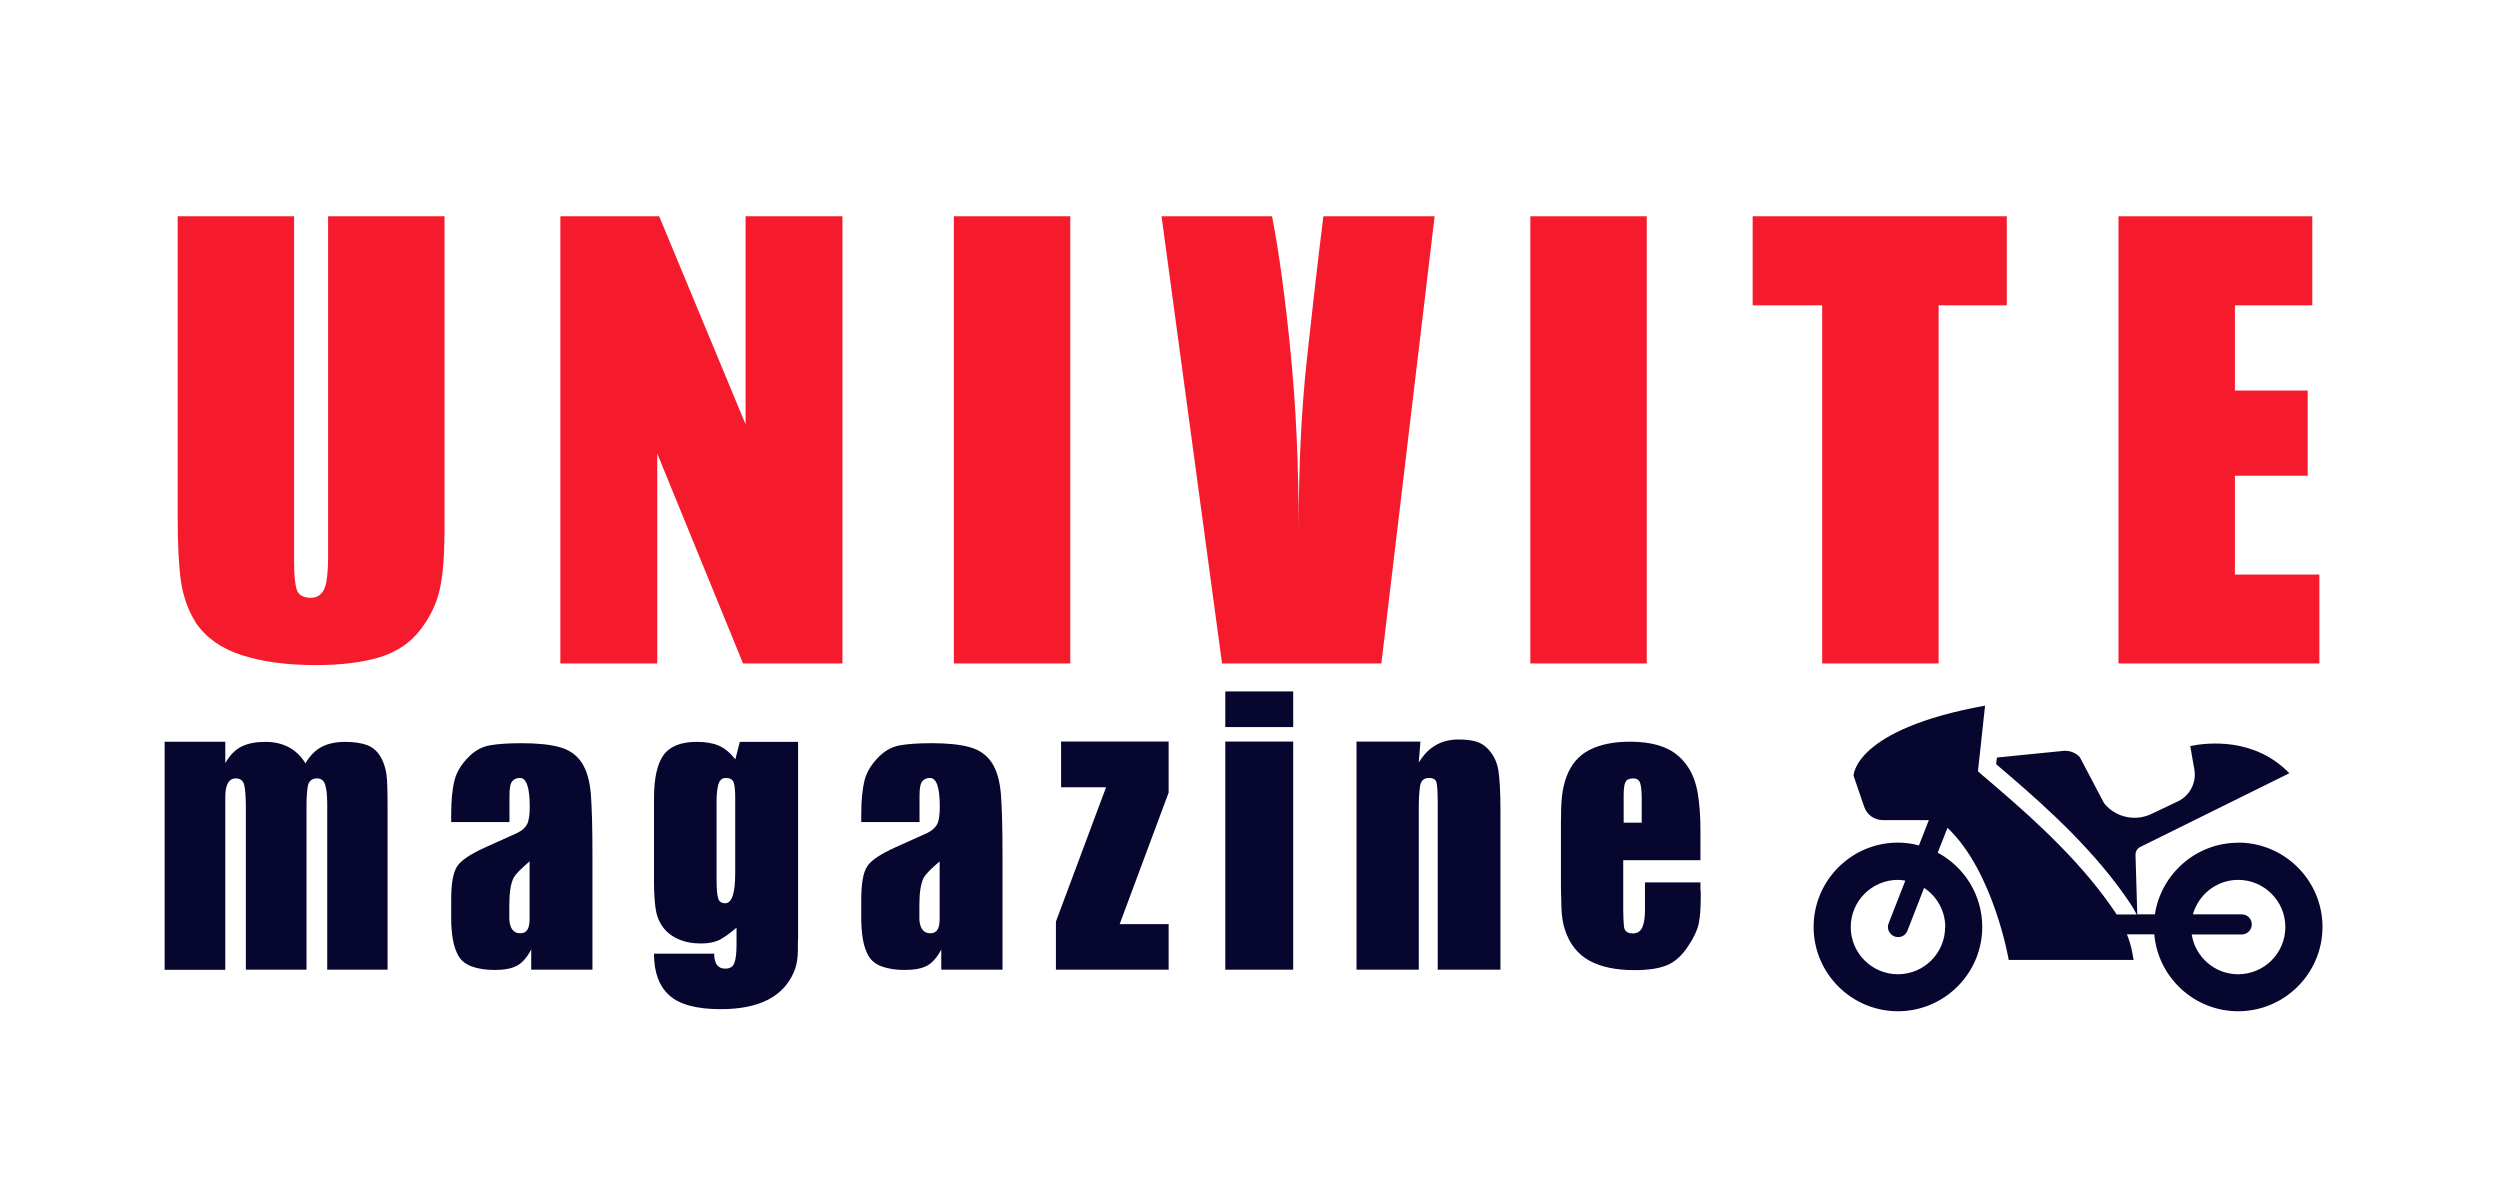
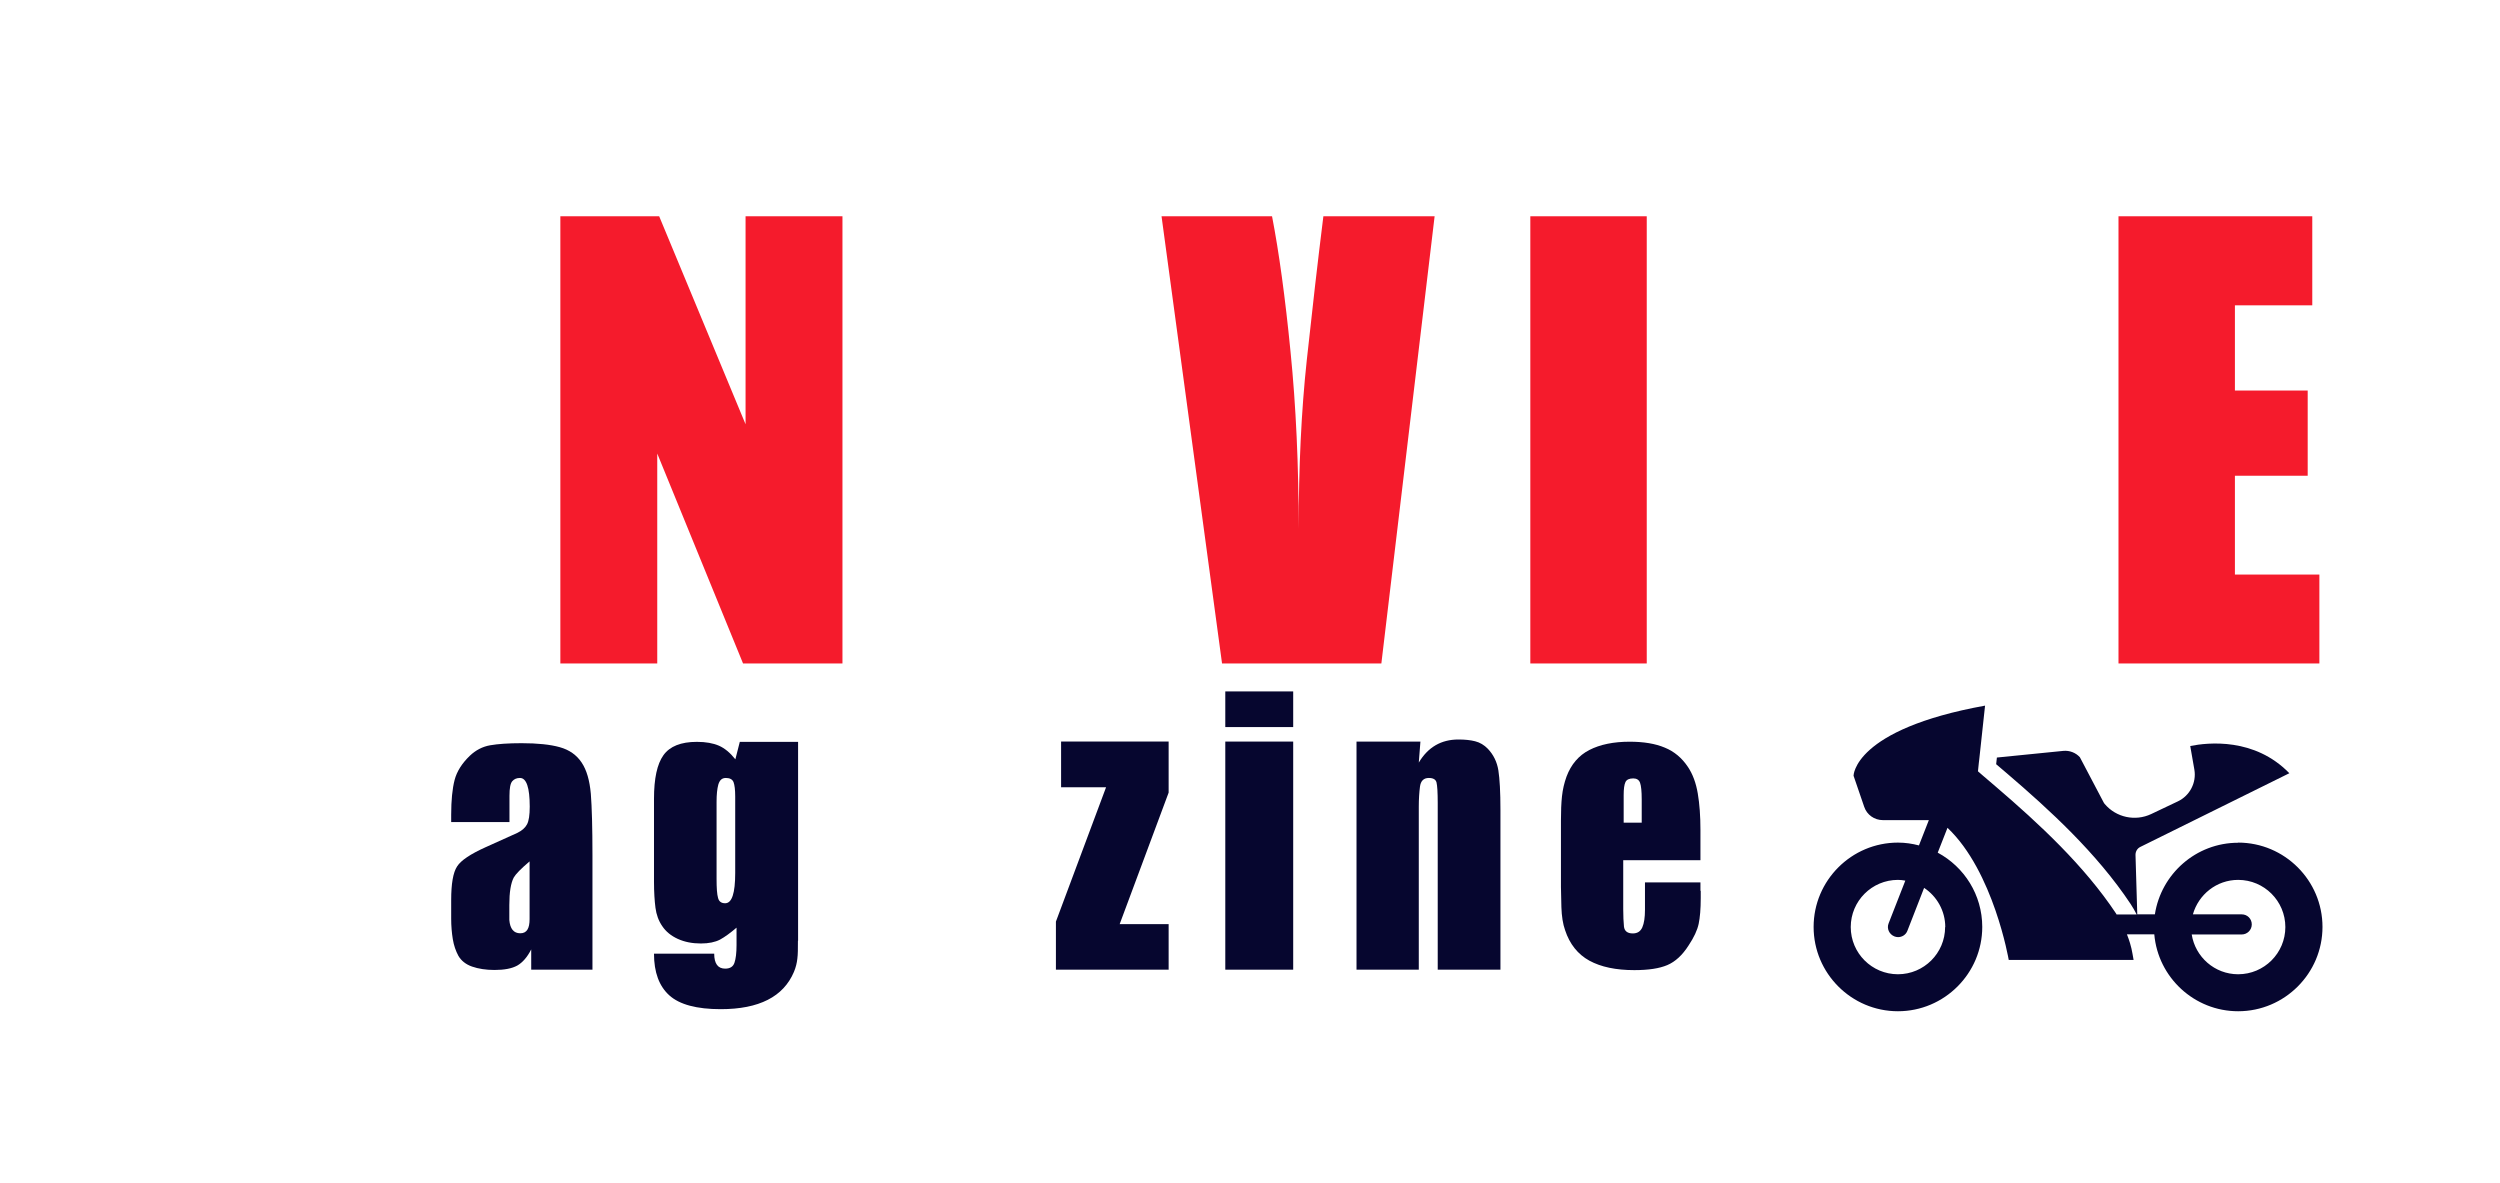
<svg xmlns="http://www.w3.org/2000/svg" id="_レイヤー_1" data-name=" レイヤー 1" version="1.1" viewBox="0 0 169 80">
  <defs>
    <style>
      .cls-1 {
        fill: #06062f;
      }

      .cls-1, .cls-2 {
        stroke-width: 0px;
      }

      .cls-2 {
        fill: #f51b2c;
      }
    </style>
  </defs>
  <g>
-     <path class="cls-2" d="M30.04,36.2c0,1.47-.1,2.67-.31,3.63-.21.95-.64,1.87-1.32,2.75-.67.88-1.59,1.49-2.75,1.85-1.16.35-2.6.53-4.33.53-1.96,0-3.63-.23-5.01-.68-1.38-.45-2.4-1.18-3.08-2.18-.53-.85-.86-1.79-1.01-2.83-.15-1.04-.22-2.51-.22-4.42V14.62h7.87v23.33c0,.91.06,1.55.18,1.91.12.37.44.55.97.55.38,0,.67-.18.86-.53s.29-1.13.29-2.33V14.62h7.87v21.58h-.01Z" />
    <path class="cls-2" d="M56.95,44.85h-6.72l-5.8-14.19v14.19h-6.55V14.62h6.68l5.84,14.06v-14.06h6.55v30.23Z" />
-     <path class="cls-2" d="M72.35,44.85h-7.87V14.62h7.87v30.23Z" />
    <path class="cls-2" d="M96.98,14.62l-3.6,30.23h-10.77l-4.09-30.23h7.47c.47,2.43.89,5.49,1.25,9.16.37,3.68.55,7.67.55,11.98,0-4.19.18-8,.55-11.43s.74-6.66,1.12-9.71h7.52Z" />
    <path class="cls-2" d="M111.32,44.85h-7.87V14.62h7.87v30.23Z" />
-     <path class="cls-2" d="M135.66,20.64h-4.61v24.21h-7.87v-24.21h-4.7v-6.02h17.18v6.02Z" />
    <path class="cls-2" d="M156.79,44.85h-13.58V14.62h13.1v6.02h-5.23v5.76h4.92v5.76h-4.92v6.68h5.71v6.02h0Z" />
-     <path class="cls-1" d="M26.19,65.55h-4.07v-11.21c0-.58-.05-1.02-.14-1.3s-.27-.42-.55-.42c-.36,0-.57.19-.63.57s-.08.83-.08,1.34v11.02h-4.1v-10.96c0-.71-.04-1.22-.11-1.52s-.26-.45-.57-.45c-.47,0-.71.42-.71,1.26v11.68h-4.1v-15.42h4.1v1.45c.31-.55.68-.92,1.11-1.13.43-.21.96-.31,1.6-.31,1.2,0,2.11.48,2.71,1.45.31-.53.68-.9,1.11-1.12.43-.22.95-.33,1.57-.33s1.13.08,1.52.23c.39.16.71.45.94.89.16.31.27.66.33,1.04s.08,1.15.08,2.3v10.96-.02Z" />
    <path class="cls-1" d="M40.04,65.55h-4.13v-1.37c-.27.53-.59.89-.94,1.09-.36.2-.87.3-1.54.3-.58,0-1.09-.08-1.52-.23s-.73-.4-.92-.72c-.18-.33-.31-.71-.38-1.13-.07-.43-.11-.89-.11-1.38v-1.26c0-1.11.13-1.87.4-2.28.26-.41.91-.84,1.93-1.3l2.13-.96c.33-.16.55-.36.67-.59s.18-.62.18-1.19c0-1.29-.22-1.94-.66-1.94-.22,0-.39.07-.52.22s-.19.47-.19.98v1.78h-3.94v-.49c0-.98.08-1.77.23-2.35.15-.58.5-1.13,1.03-1.64.4-.38.86-.62,1.38-.71s1.23-.14,2.12-.14c1.08,0,1.94.09,2.58.27.65.18,1.14.53,1.48,1.04.34.51.54,1.21.62,2.11.07.89.11,2.28.11,4.16v7.74h0ZM35.8,62.14v-3.91c-.58.49-.94.86-1.07,1.09-.2.38-.3,1-.3,1.86v1.01c.05.6.3.9.74.9s.63-.32.63-.96h0Z" />
    <path class="cls-1" d="M53.94,63.59c0,.53,0,.93-.04,1.22-.03.28-.1.58-.23.89-.71,1.68-2.36,2.52-4.95,2.52-1.62,0-2.78-.31-3.47-.93-.69-.62-1.04-1.56-1.04-2.82h4.07c0,.67.25,1.01.74,1.01.33,0,.54-.13.63-.4.09-.26.14-.66.14-1.19v-1.18c-.42.36-.79.63-1.12.81-.33.17-.76.26-1.29.26-.58,0-1.1-.1-1.56-.31-.46-.21-.81-.5-1.05-.86-.25-.36-.4-.78-.46-1.24-.06-.46-.1-1.05-.1-1.76v-5.61c0-1.37.21-2.35.64-2.95.43-.6,1.18-.9,2.26-.9.6,0,1.1.09,1.49.26.39.17.76.48,1.11.92l.3-1.18h3.94v13.45h0ZM49.7,58.99v-5.14c0-.46-.04-.78-.11-.97-.07-.19-.25-.29-.52-.29s-.42.15-.51.44c-.08.29-.12.68-.12,1.18v5.2c0,.62.03,1.05.1,1.29.06.24.22.36.48.36.46,0,.68-.68.68-2.05v-.02Z" />
-     <path class="cls-1" d="M67.76,65.55h-4.13v-1.37c-.27.53-.59.89-.94,1.09-.36.2-.87.3-1.54.3-.58,0-1.09-.08-1.52-.23s-.73-.4-.92-.72c-.18-.33-.31-.71-.38-1.13-.07-.43-.11-.89-.11-1.38v-1.26c0-1.11.13-1.87.4-2.28.26-.41.91-.84,1.93-1.3l2.13-.96c.33-.16.55-.36.67-.59s.18-.62.18-1.19c0-1.29-.22-1.94-.66-1.94-.22,0-.39.07-.52.22s-.19.47-.19.98v1.78h-3.94v-.49c0-.98.08-1.77.23-2.35.15-.58.5-1.13,1.03-1.64.4-.38.86-.62,1.38-.71s1.23-.14,2.12-.14c1.08,0,1.94.09,2.58.27.65.18,1.14.53,1.48,1.04.34.51.54,1.21.62,2.11.07.89.11,2.28.11,4.16v7.74h-.01ZM63.52,62.14v-3.91c-.58.49-.94.86-1.07,1.09-.2.38-.3,1-.3,1.86v1.01c.05.6.3.9.74.9s.63-.32.63-.96h0Z" />
    <path class="cls-1" d="M79.01,65.55h-7.63v-3.25l3.39-9.08h-3.04v-3.09h7.27v3.45l-3.31,8.89h3.31v3.09h.01Z" />
    <path class="cls-1" d="M87.42,49.15h-4.59v-2.41h4.59v2.41ZM87.42,65.55h-4.59v-15.42h4.59v15.42Z" />
    <path class="cls-1" d="M101.43,65.55h-4.24v-11.27c0-.71-.03-1.17-.08-1.38-.05-.21-.23-.31-.52-.31-.35,0-.55.2-.6.59-.05.39-.08.84-.08,1.35v11.02h-4.21v-15.42h4.32l-.11,1.42c.62-1.04,1.51-1.56,2.68-1.56.44,0,.82.04,1.13.12.32.08.61.25.86.51.38.4.62.89.71,1.46s.14,1.46.14,2.67v10.8Z" />
    <path class="cls-1" d="M114.97,60.22v.49c0,.73-.05,1.31-.14,1.74s-.32.92-.68,1.46c-.42.66-.9,1.1-1.44,1.33s-1.28.34-2.23.34c-1.24,0-2.25-.21-3.04-.64-.78-.43-1.33-1.12-1.64-2.06-.15-.42-.23-.94-.25-1.56-.02-.62-.03-1.08-.03-1.37v-4.48c0-.64.02-1.18.07-1.64s.15-.9.31-1.34c.31-.82.82-1.42,1.54-1.79.72-.37,1.63-.56,2.72-.56.95,0,1.74.13,2.38.4.64.26,1.16.7,1.56,1.3.33.49.55,1.09.67,1.8.12.71.18,1.53.18,2.46v2.05h-5.22v3.31c0,.47.02.87.05,1.18.04.31.24.46.6.46.31,0,.52-.14.64-.41s.18-.67.18-1.18v-1.86h3.75v.57h.02ZM110.98,55.6v-1.56c0-.55-.04-.92-.11-1.12s-.23-.3-.46-.3c-.27,0-.45.08-.53.25s-.12.46-.12.88v1.86h1.23-.01Z" />
  </g>
  <path class="cls-1" d="M151.3,56.97c-2.85,0-5.21,2.11-5.63,4.84h-1.19l-.12-4.02c0-.23.12-.44.33-.54l10.07-4.98c-2.35-2.42-5.5-2.08-6.7-1.84l.28,1.6c.15.88-.31,1.76-1.11,2.14l-1.81.86c-1.08.51-2.37.23-3.14-.68-.03-.03-.05-.07-.07-.1l-1.61-3.06c-.28-.31-.7-.47-1.12-.43l-4.49.45-.05.45.74.63c2.84,2.43,6.06,5.37,8.35,8.82.15.23.29.47.41.71h-1.36s-.02-.04-.03-.06c-2.16-3.25-5.2-6.07-8.13-8.58l-.9-.77h0l-.31-.27.06-.58.03-.25h0l.39-3.61c-8.89,1.61-8.89,4.74-8.89,4.74l.72,2.1c.18.54.69.9,1.26.9h3.11l-.67,1.71c-.46-.12-.93-.19-1.42-.19-3.14,0-5.7,2.56-5.7,5.7s2.56,5.7,5.7,5.7,5.7-2.56,5.7-5.7c0-2.17-1.22-4.06-3.01-5.02l.66-1.68c3.12,2.95,4.14,8.93,4.14,8.93h8.44l-.07-.4c-.04-.25-.1-.49-.17-.73h0c-.06-.2-.13-.4-.21-.6h1.85c.25,2.91,2.7,5.2,5.67,5.2,3.14,0,5.7-2.56,5.7-5.7s-2.56-5.7-5.7-5.7h0ZM131.49,62.67c0,1.76-1.43,3.19-3.19,3.19s-3.19-1.43-3.19-3.19,1.43-3.19,3.19-3.19c.17,0,.33.02.5.05l-1.13,2.89c-.14.35.04.74.39.88.08.03.16.05.25.05.27,0,.53-.16.63-.43l1.13-2.9c.86.57,1.43,1.55,1.43,2.65h-.01ZM151.3,65.86c-1.59,0-2.9-1.17-3.14-2.69h3.38c.37,0,.68-.3.68-.68s-.3-.68-.68-.68h-3.3c.38-1.34,1.6-2.33,3.06-2.33,1.76,0,3.19,1.43,3.19,3.19s-1.43,3.19-3.19,3.19Z" />
</svg>